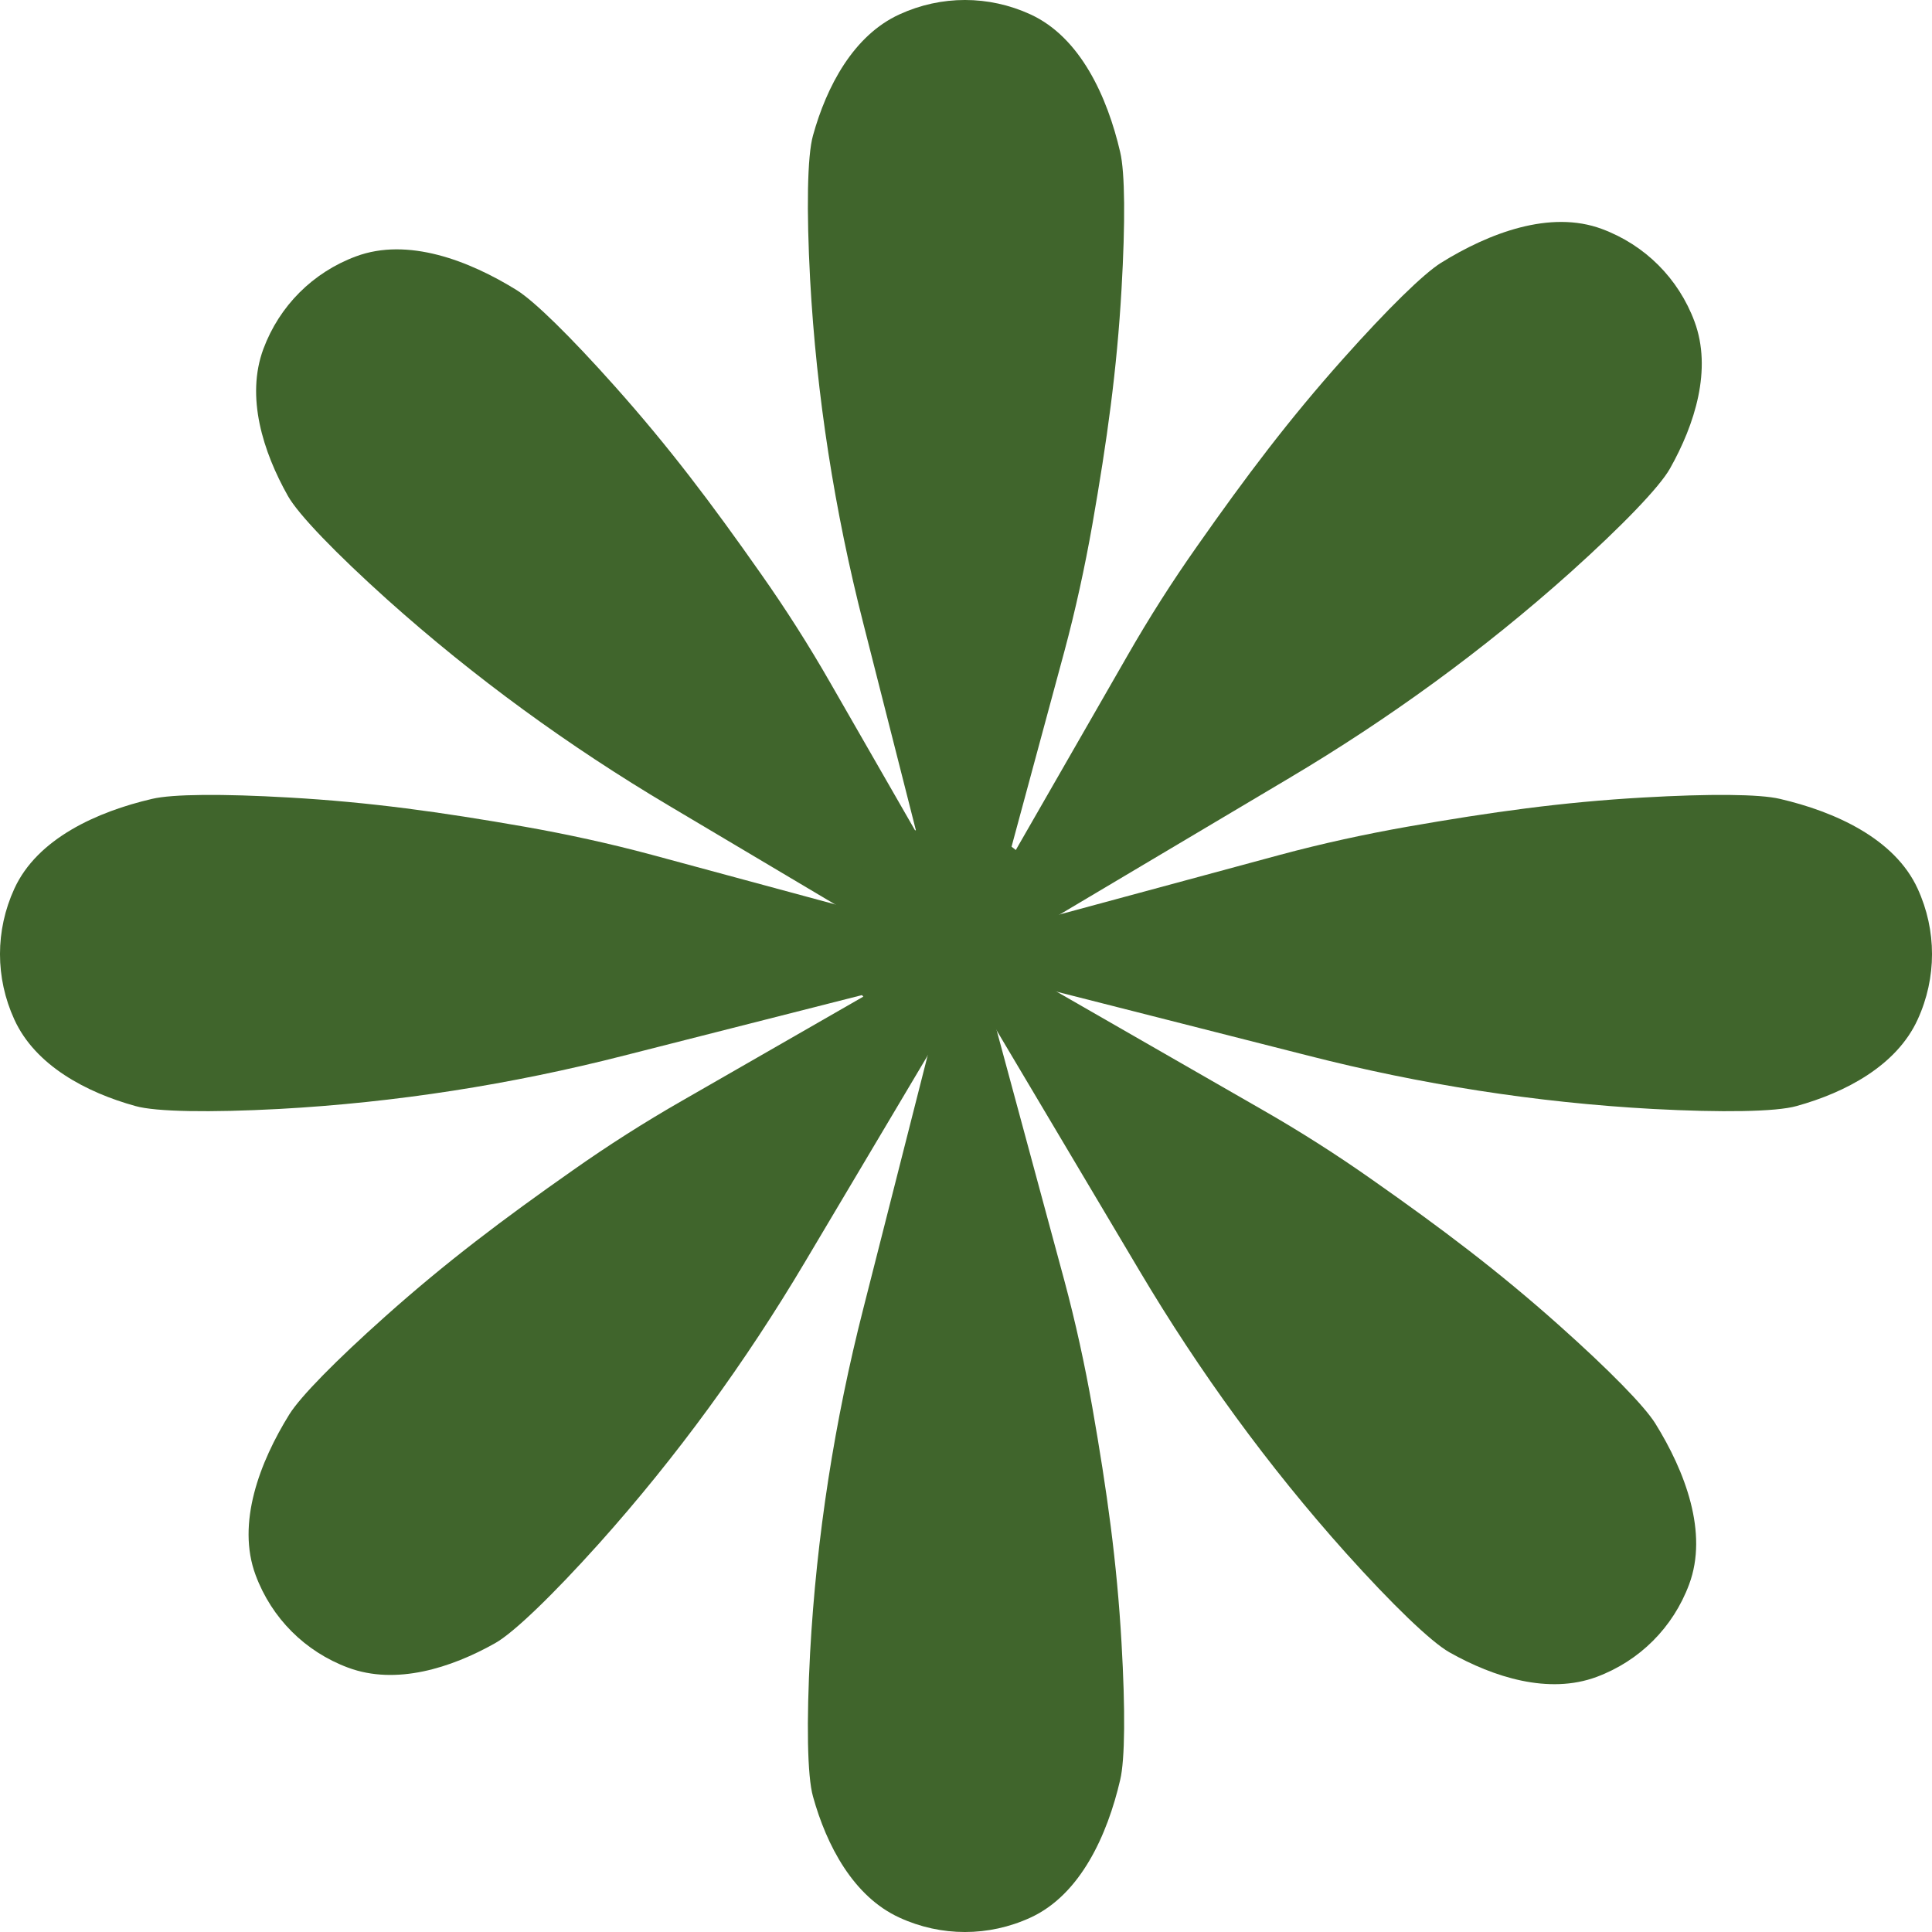
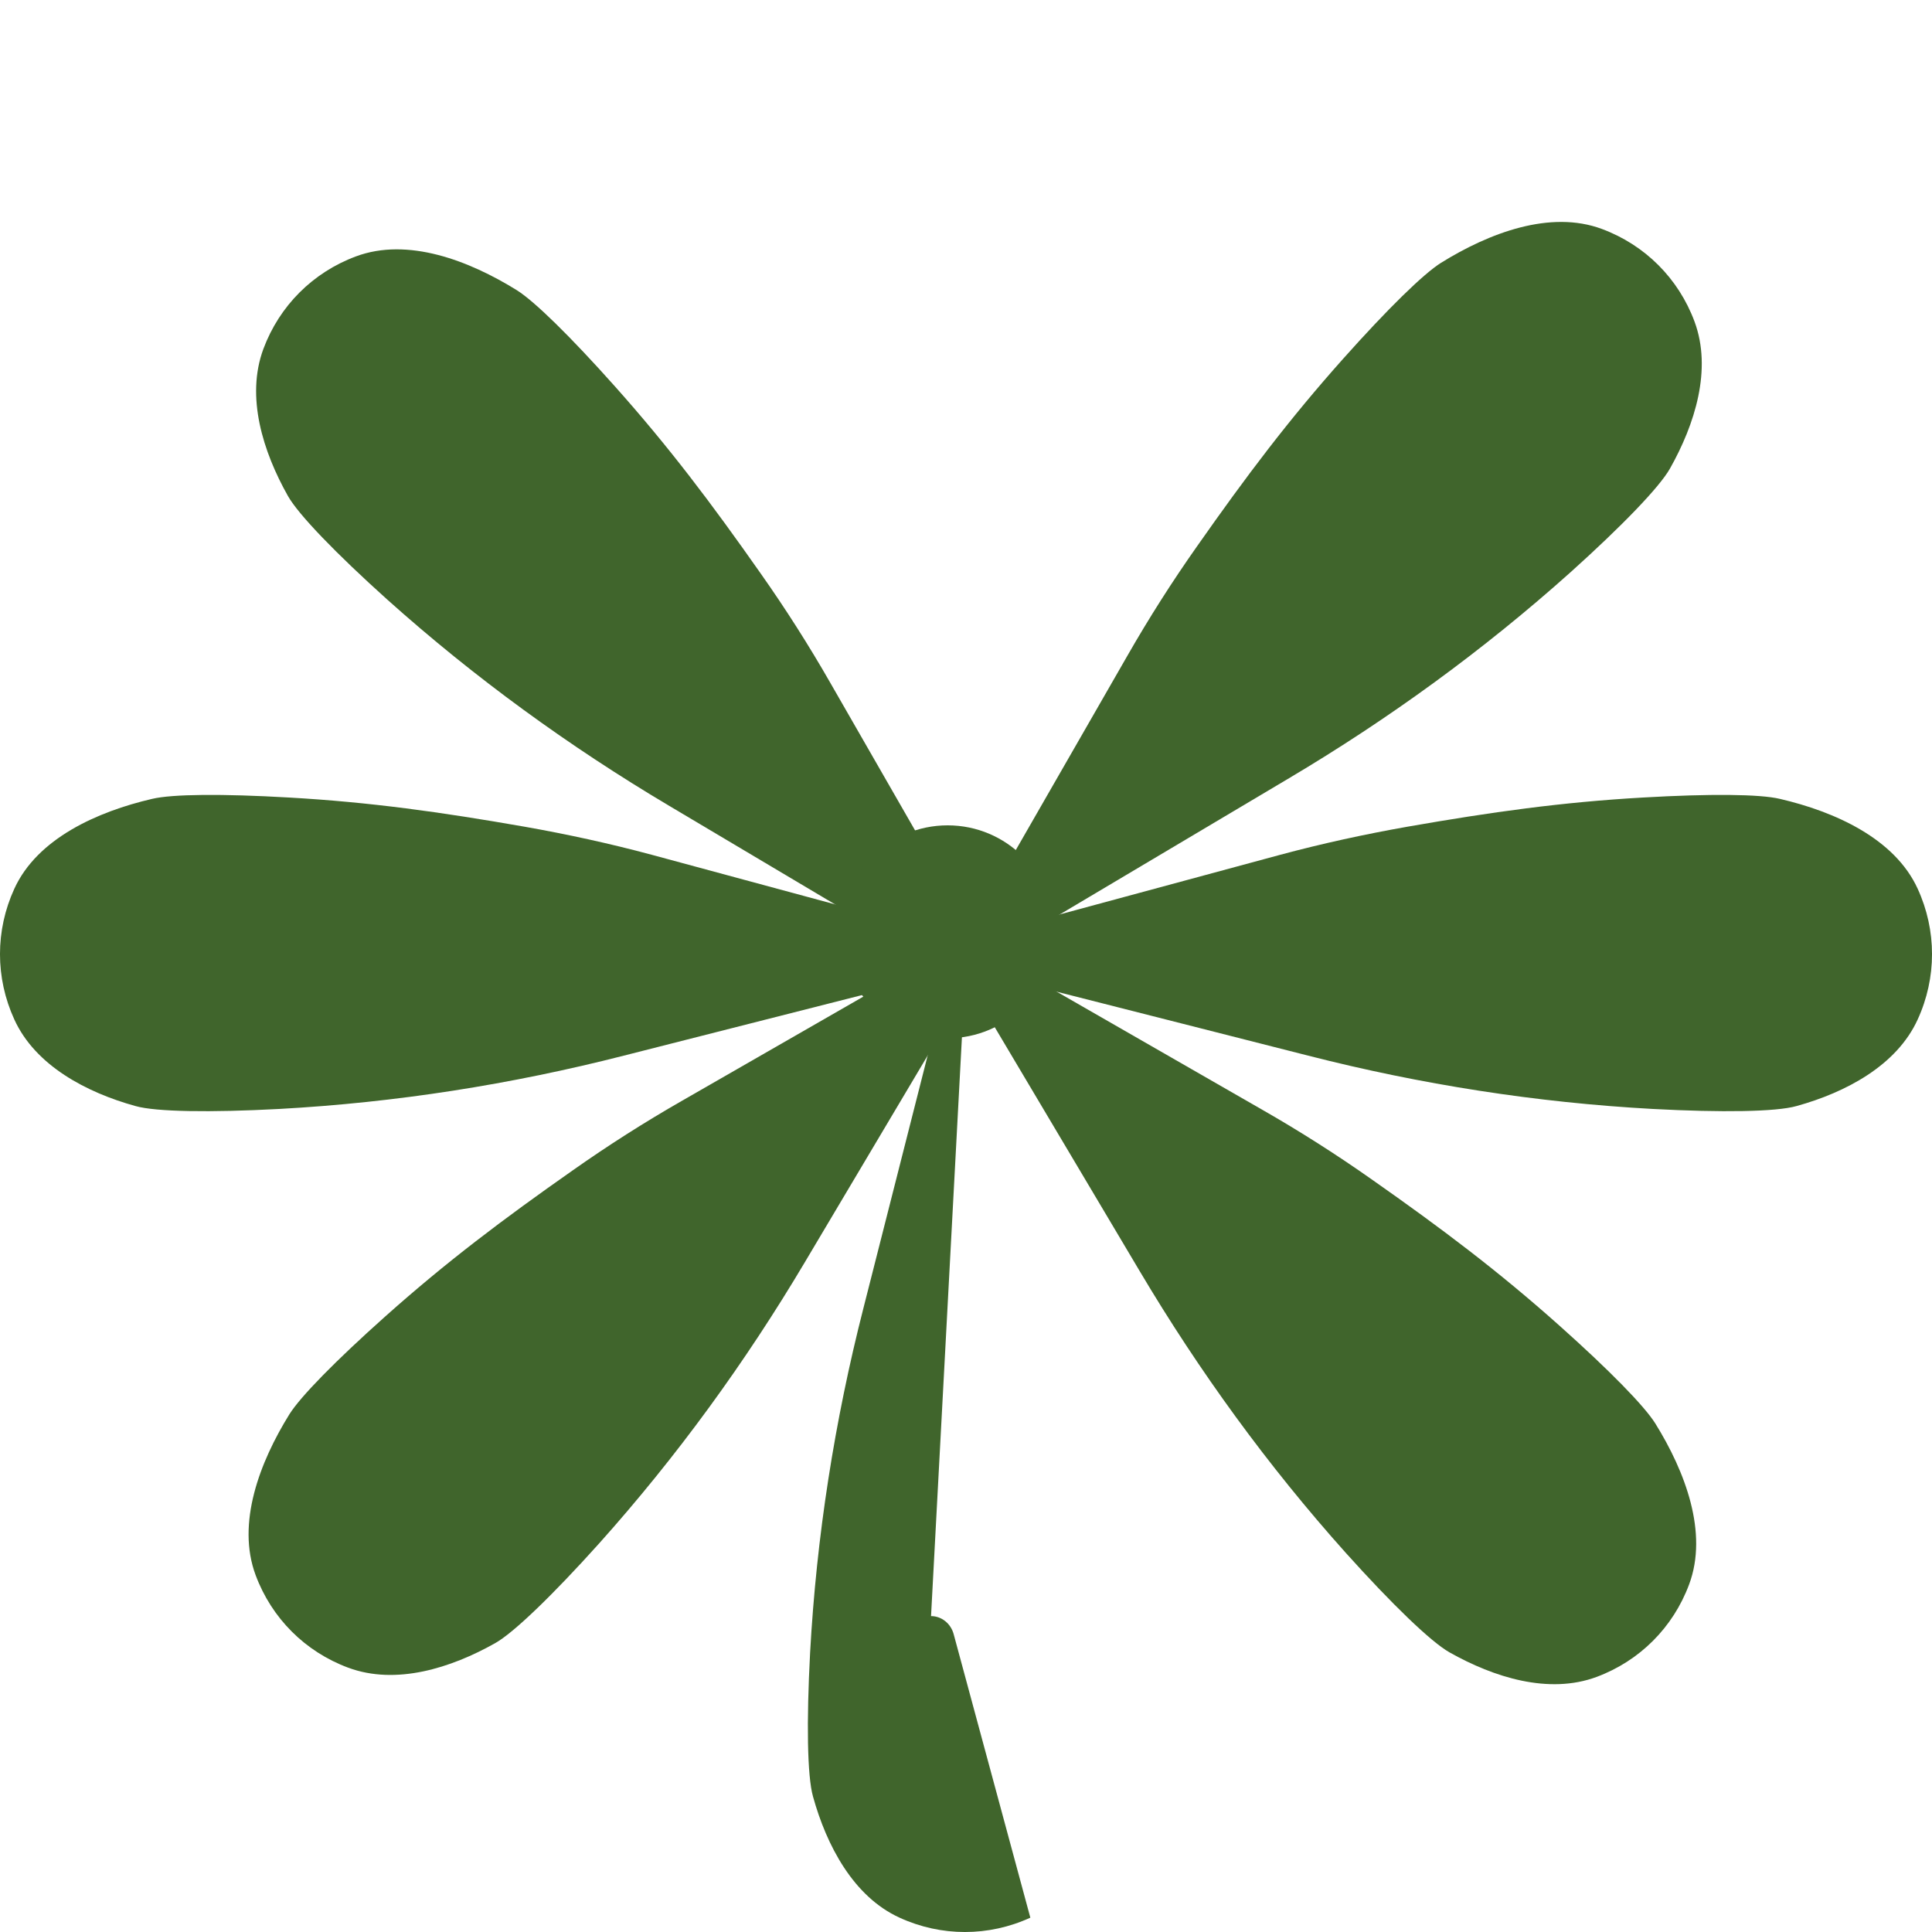
<svg xmlns="http://www.w3.org/2000/svg" id="Layer_1" viewBox="0 0 1000.05 1000.05">
  <defs>
    <style>
      .cls-1 {
        fill: #40652c;
      }
    </style>
  </defs>
  <g id="Layer_1-2" data-name="Layer_1">
    <g id="Layer_2">
-       <path class="cls-1" d="M499.53,493.32h0c-5.5,0-10.3-3.9-11.7-9.5l-40.9-160.9c-14.9-58.3-24.3-118.1-27.6-178.4-1.9-35.7-1.5-63.8,1.5-74.4,7-25.3,20.9-51.8,44.8-62.7h0c21.6-9.9,46.1-9.9,67.7,0h0c26,11.9,39.9,42.9,46.5,71.3,2.5,10.5,2.7,36.3.7,70.9-2.4,42.1-7.5,78.4-15.1,121.9-3.9,22.1-8.7,44.1-14.5,65.7l-39.7,146.8c-1.5,5.5-6.3,9.3-11.7,9.3h0Z" />
-       <path class="cls-1" d="M499.53,506.73h0c-5.5,0-10.3,3.9-11.7,9.5l-40.9,160.9c-14.9,58.3-24.3,118.1-27.6,178.4-1.9,35.7-1.5,63.8,1.5,74.4,7,25.3,20.9,51.8,44.8,62.7h0c21.6,9.9,46.1,9.9,67.7,0h0c26-11.9,39.9-42.9,46.5-71.3,2.5-10.5,2.7-36.3.7-70.9-2.4-42.1-7.5-78.4-15.1-121.9-3.9-22.1-8.7-44.1-14.5-65.7l-39.7-146.8c-1.5-5.5-6.3-9.3-11.7-9.3h0Z" />
+       <path class="cls-1" d="M499.53,506.73h0c-5.5,0-10.3,3.9-11.7,9.5l-40.9,160.9c-14.9,58.3-24.3,118.1-27.6,178.4-1.9,35.7-1.5,63.8,1.5,74.4,7,25.3,20.9,51.8,44.8,62.7h0c21.6,9.9,46.1,9.9,67.7,0h0l-39.7-146.8c-1.5-5.5-6.3-9.3-11.7-9.3h0Z" />
      <path class="cls-1" d="M493.32,493.82h0c0,5.5-3.9,10.3-9.5,11.7l-160.9,40.9c-58.3,14.9-118.1,24.3-178.4,27.6-35.7,1.9-63.8,1.5-74.4-1.5-25.3-7-51.8-20.9-62.7-44.8h0c-9.9-21.6-9.9-46.1,0-67.7h0c11.9-26,42.9-39.9,71.3-46.5,10.5-2.5,36.3-2.7,70.9-.7,42.1,2.4,78.4,7.5,121.9,15.1,22.1,3.9,44.1,8.7,65.7,14.5l146.8,39.7c5.5,1.5,9.3,6.3,9.3,11.7h0Z" />
      <path class="cls-1" d="M506.73,493.82h0c0,5.5,3.9,10.3,9.5,11.7l160.9,40.9c58.3,14.9,118.1,24.3,178.4,27.6,35.7,1.9,63.8,1.5,74.4-1.5,25.3-7,51.8-20.9,62.7-44.8h0c9.9-21.6,9.9-46.1,0-67.7h0c-11.9-26-42.9-39.9-71.3-46.5-10.5-2.5-36.3-2.7-70.9-.7-42.1,2.4-78.4,7.5-121.9,15.1-22.1,3.9-44.1,8.7-65.7,14.5l-146.8,39.7c-5.5,1.5-9.3,6.3-9.3,11.7h0Z" />
      <path class="cls-1" d="M504.03,500.32h0c-3.9,3.9-10.1,4.5-15.1,1.5l-142.7-84.8c-51.7-30.7-100.7-66.3-145.7-106.6-26.6-23.9-46.1-44.1-51.5-53.7-12.9-22.9-21.9-51.3-12.7-76.1h0c8.3-22.3,25.6-39.6,47.9-47.9h0c26.8-10,58.5,2.1,83.3,17.5,9.1,5.7,27.6,23.8,50.7,49.7,28.1,31.5,50.1,60.7,75.5,96.9,12.9,18.3,25,37.3,36.1,56.7l75.7,131.8c2.9,5,2.2,11.1-1.7,14.9h.2v.1Z" />
      <path class="cls-1" d="M506.73,500.32h0c-3.9,3.9-4.5,10.1-1.5,15.1l84.8,142.7c30.7,51.7,66.3,100.7,106.6,145.7,23.9,26.6,44.1,46.1,53.7,51.5,22.9,12.9,51.3,21.9,76.1,12.7h0c22.3-8.3,39.6-25.6,47.9-47.9h0c10-26.8-2.1-58.5-17.5-83.3-5.7-9.1-23.8-27.6-49.7-50.7-31.5-28.1-60.7-50.1-96.9-75.5-18.3-12.9-37.3-25-56.7-36.1l-131.8-75.7c-5-2.9-11.1-2.2-14.9,1.7h0v-.2h-.1Z" />
      <path class="cls-1" d="M499.92,495.53h0c3.9,3.9,4.5,10.1,1.5,15.1l-84.8,142.7c-30.7,51.7-66.3,100.7-106.6,145.7-23.9,26.6-44.1,46.1-53.7,51.5-22.9,12.9-51.3,21.9-76.1,12.7h0c-22.3-8.3-39.6-25.6-47.9-47.9h0c-10-26.8,2.1-58.5,17.5-83.3,5.7-9.1,23.8-27.6,49.7-50.7,31.5-28.1,60.7-50.1,96.9-75.5,18.3-12.9,37.3-25,56.7-36.1l131.8-75.7c5-2.9,11.1-2.2,14.9,1.7h0v-.2h.1Z" />
      <path class="cls-1" d="M509.42,486.13h0c3.9,3.9,10.1,4.5,15.1,1.5l142.7-84.8c51.7-30.7,100.7-66.3,145.7-106.6,26.6-23.9,46.1-44.1,51.5-53.7,12.9-22.9,21.9-51.3,12.7-76.1h0c-8.3-22.3-25.6-39.6-47.9-47.9h0c-26.8-10-58.5,2.1-83.3,17.5-9.1,5.7-27.6,23.8-50.7,49.7-28.1,31.5-50.1,60.7-75.5,96.9-12.9,18.3-25,37.3-36.1,56.7l-75.7,131.8c-2.9,5-2.2,11.1,1.7,14.9h-.2v.1Z" />
      <circle class="cls-1" cx="490.52" cy="482.32" r="55.1" />
    </g>
  </g>
</svg>